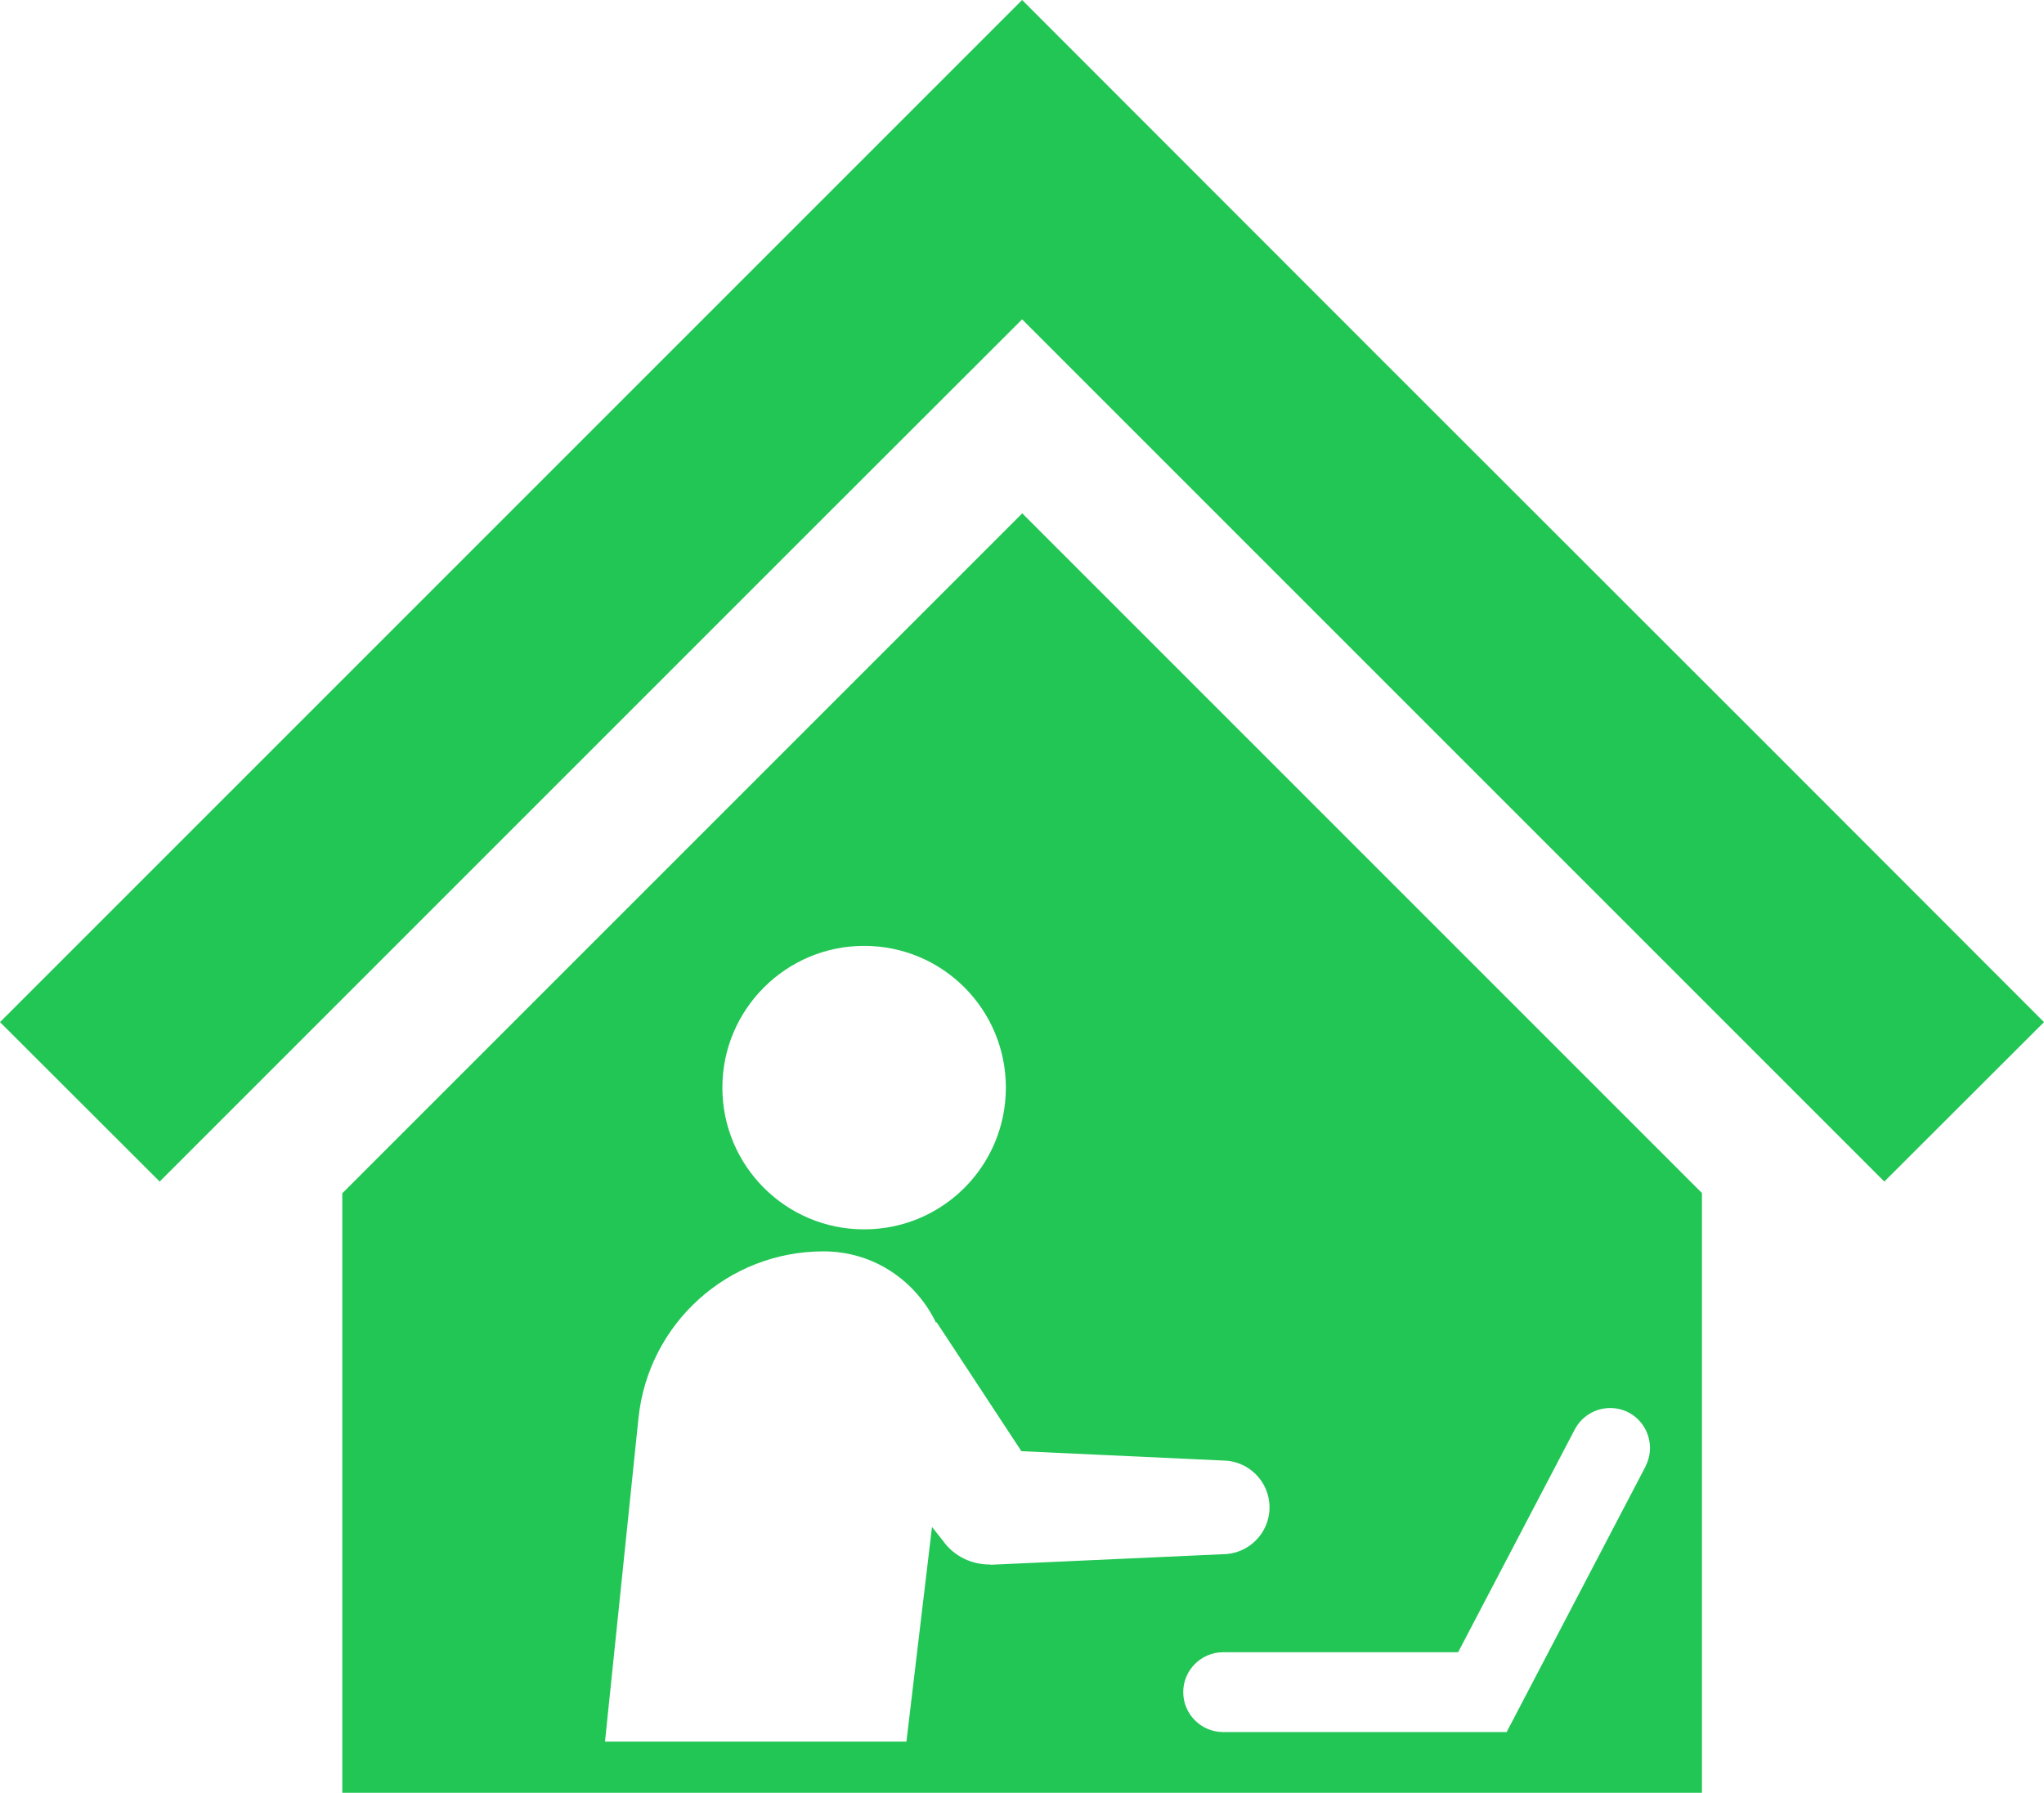
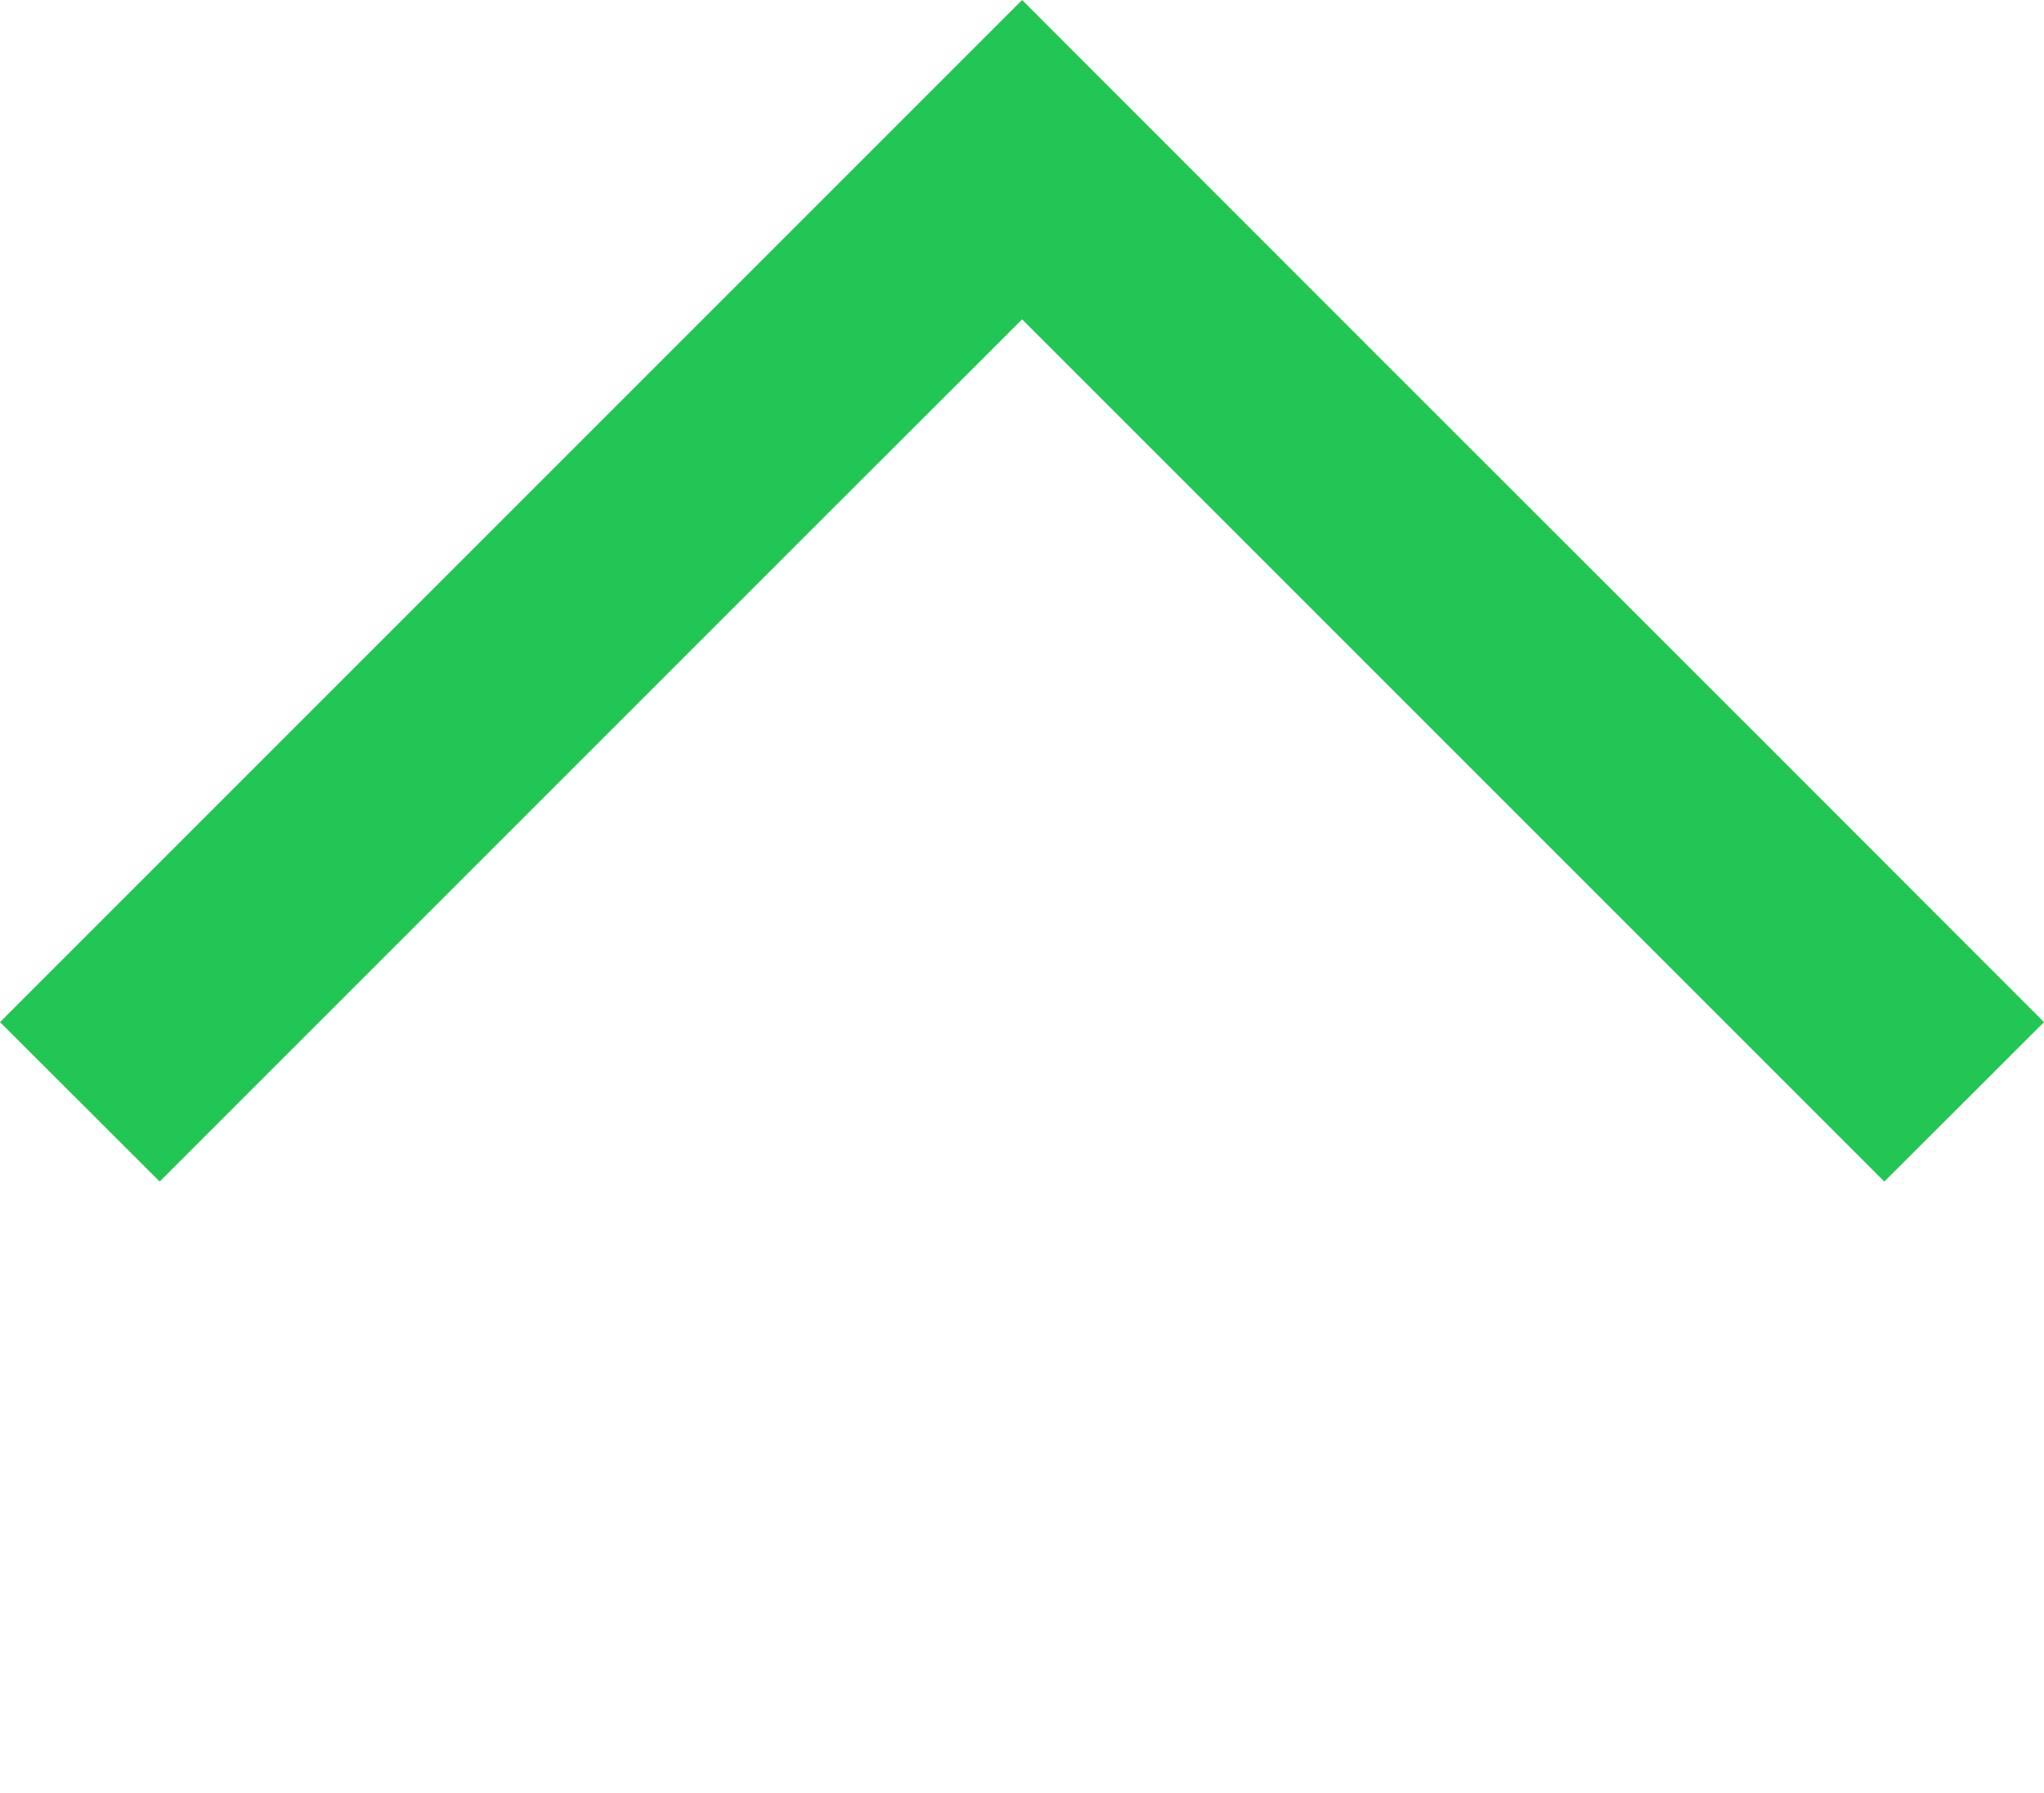
<svg xmlns="http://www.w3.org/2000/svg" id="_レイヤー_2" data-name="レイヤー 2" viewBox="0 0 85.51 75">
  <defs>
    <style>
      .cls-1 {
        fill: #22c655;
        stroke-width: 0px;
      }
    </style>
  </defs>
  <g id="artwork">
    <g>
      <polygon class="cls-1" points="73.91 31.15 57.59 14.84 42.76 0 27.92 14.84 11.6 31.16 0 42.76 6.68 49.43 18.27 37.84 34.6 21.51 42.76 13.36 50.91 21.51 67.23 37.83 78.83 49.43 85.51 42.76 73.91 31.15" />
-       <path class="cls-1" d="M42.76,21.48l-28.44,28.44v25.08h56.88v-25.09l-28.44-28.44ZM36.15,39.57c3.28,0,5.93,2.65,5.93,5.93s-2.65,5.93-5.93,5.93-5.93-2.66-5.93-5.93,2.66-5.93,5.93-5.93ZM41.43,65.45c-.76.01-1.51-.33-1.98-.99l-.46-.58-1.07,8.98h-12.61l1.4-13.53c.41-3.97,3.75-6.98,7.74-6.98,2.11,0,3.87,1.24,4.71,2.99l.02-.03,3.55,5.4,8.42.39c1.08,0,1.96.88,1.96,1.96s-.88,1.96-1.96,1.96l-9.69.44s-.02,0-.03,0ZM68.84,61.35l-5.81,11.11h-11.86c-.92,0-1.67-.75-1.67-1.67s.75-1.67,1.67-1.67h9.83l4.88-9.32c.43-.82,1.44-1.13,2.25-.71.82.43,1.13,1.44.71,2.25Z" />
    </g>
  </g>
</svg>